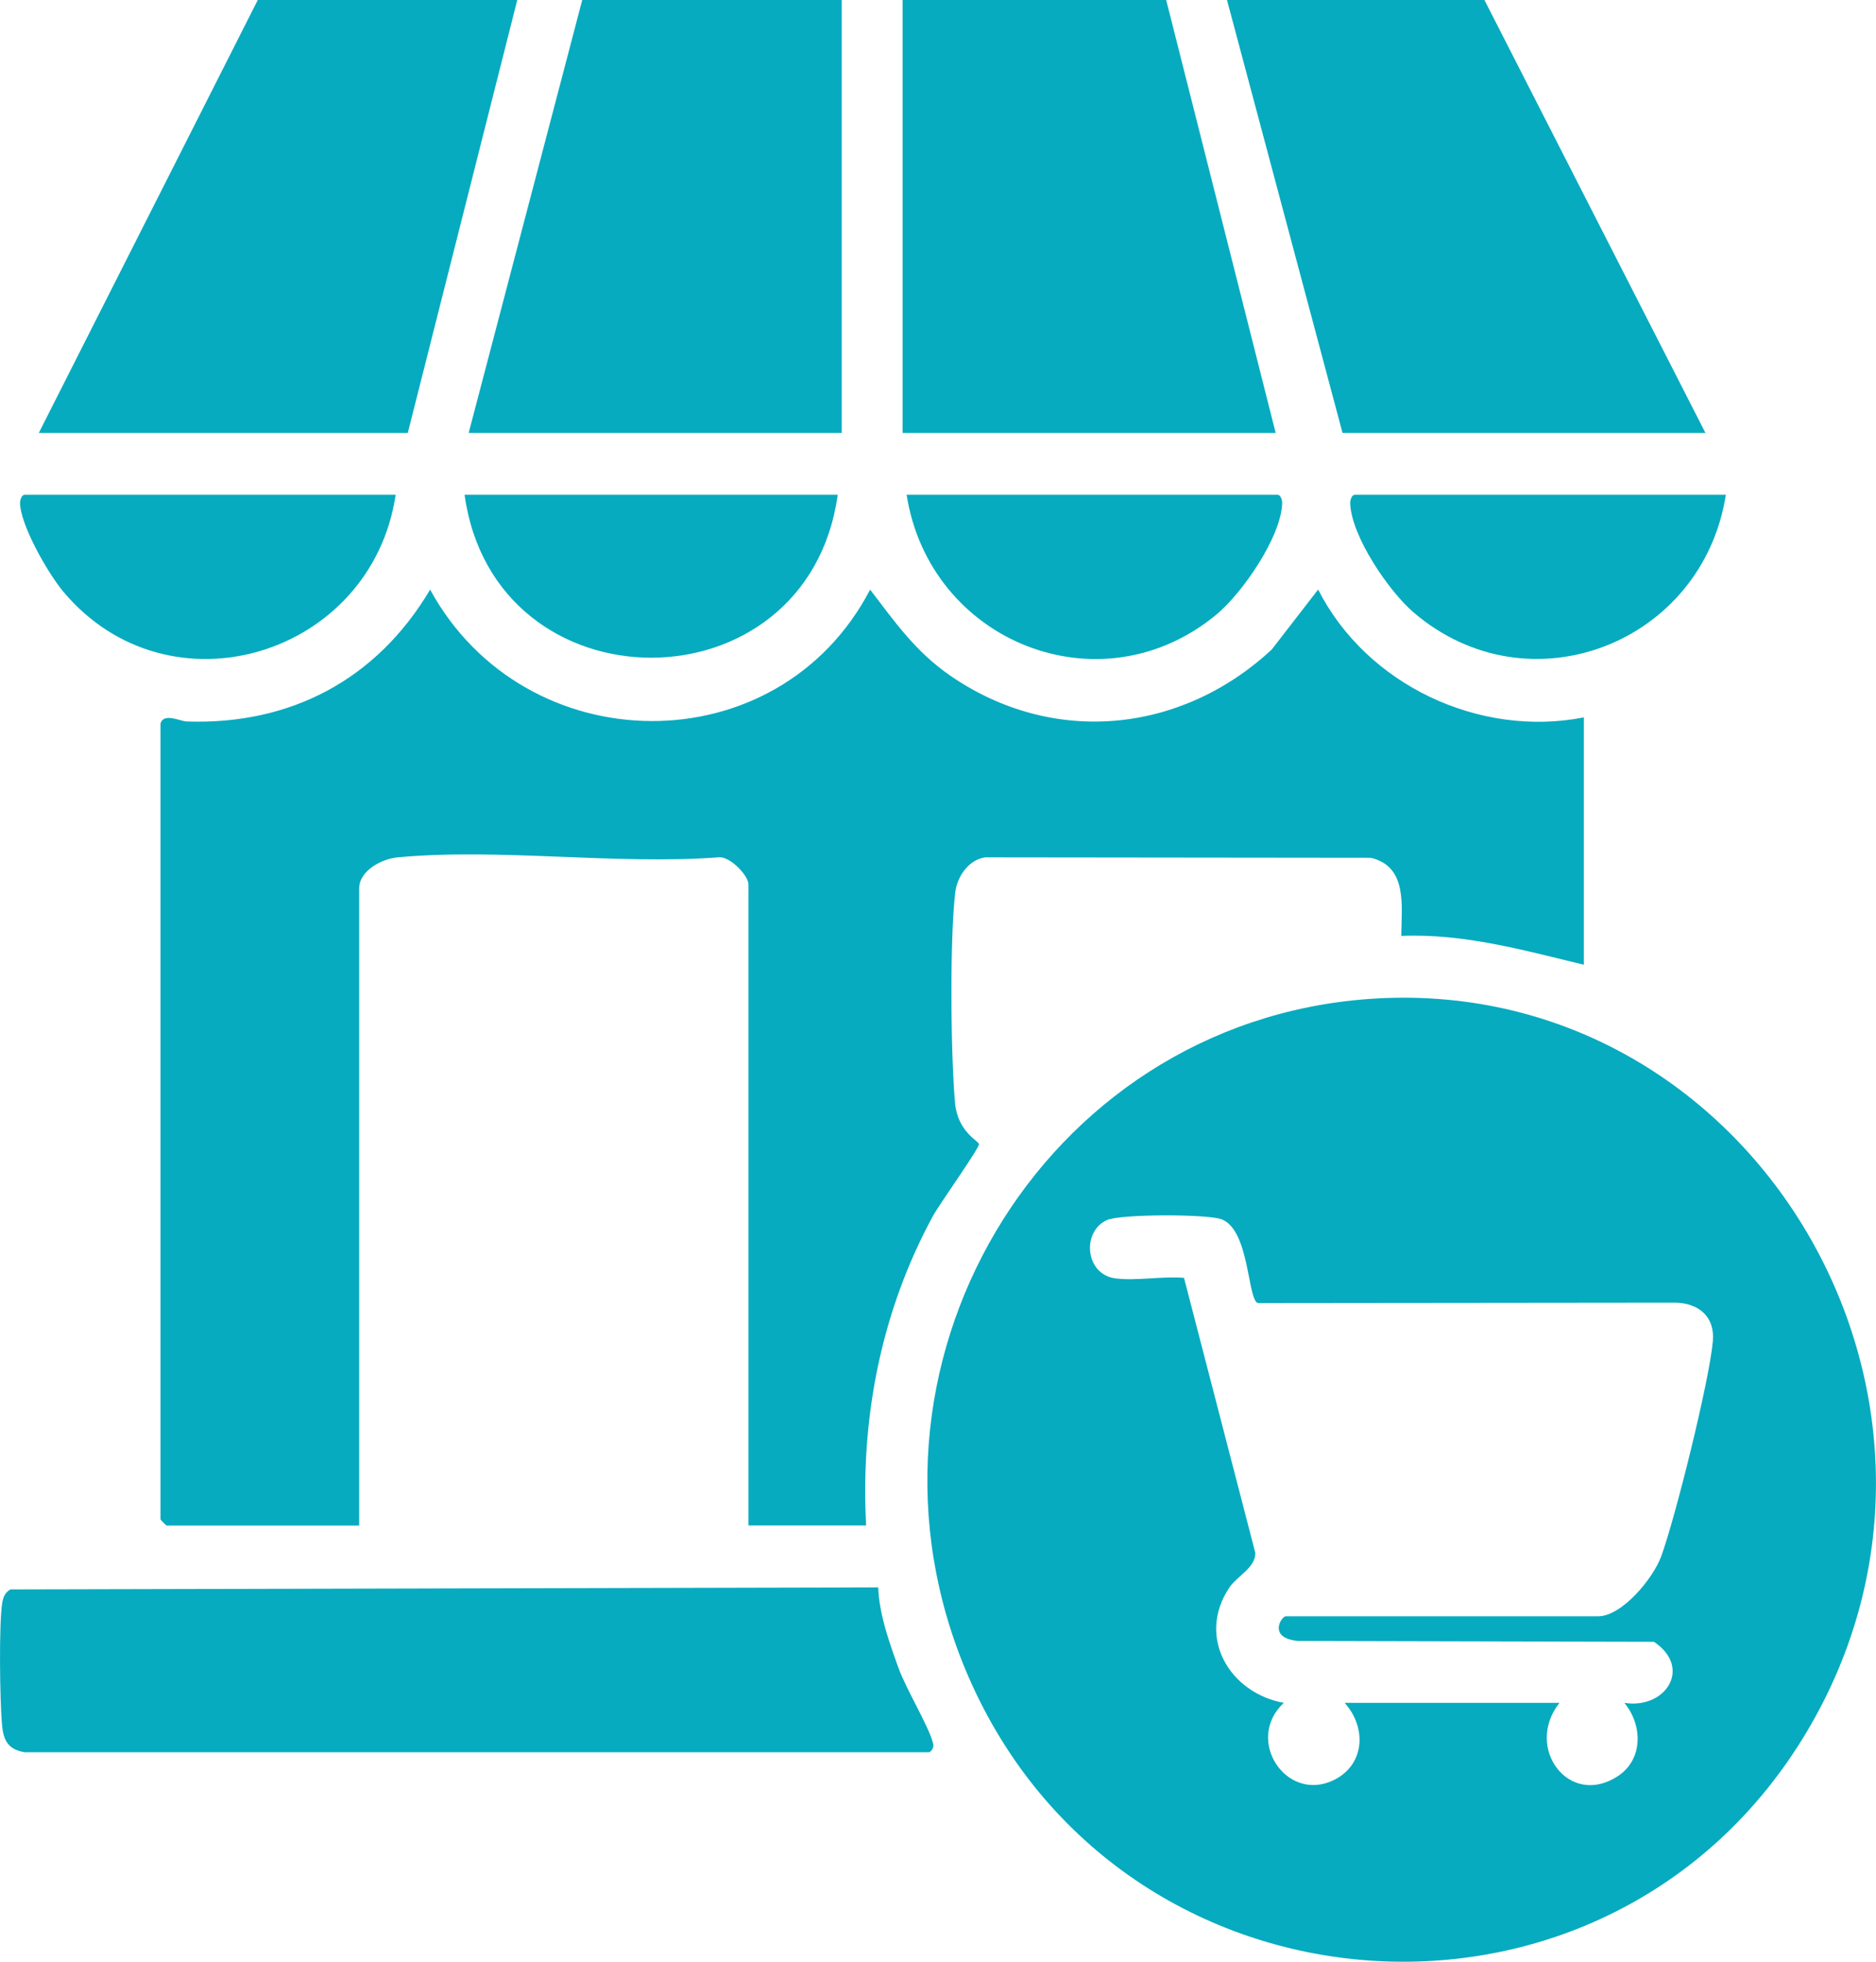
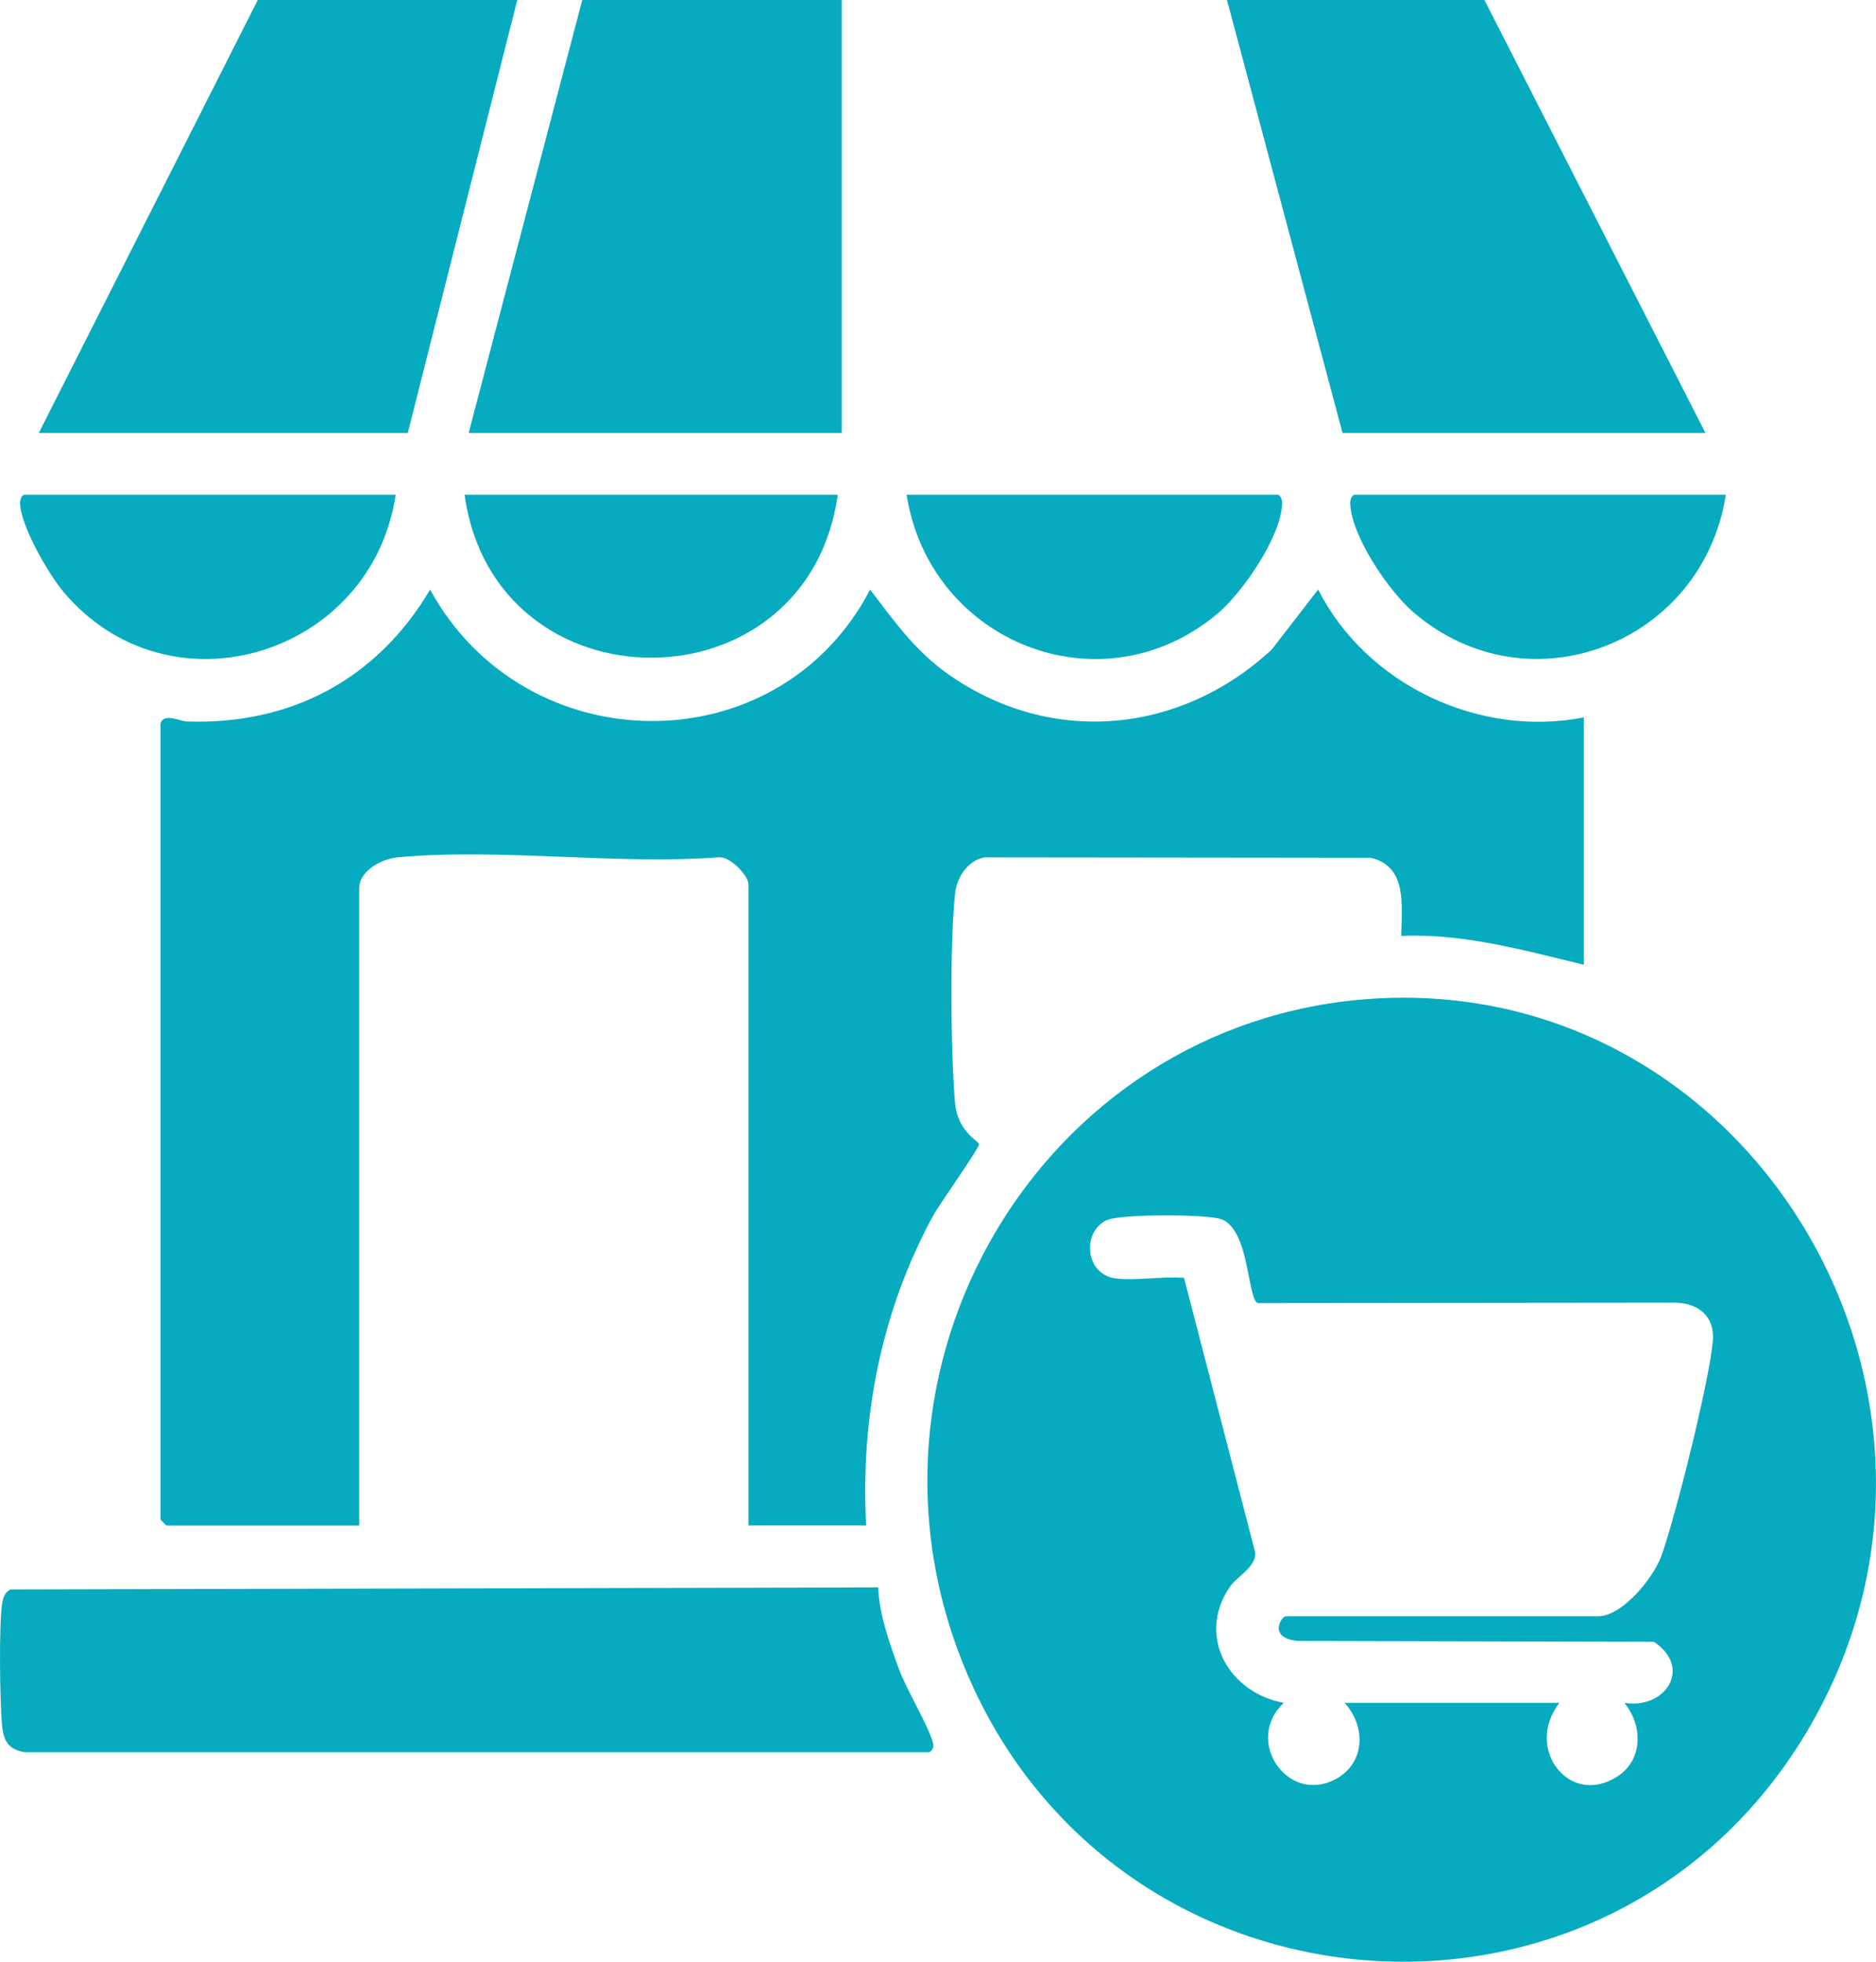
<svg xmlns="http://www.w3.org/2000/svg" width="22" height="23" viewBox="0 0 22 23" fill="none">
  <g clip-path="url(#clip0_696_3555)">
    <path d="M16.043 11.713C20.532 11.383 23.526 16.403 21.18 20.318C18.858 24.189 13.14 23.788 11.351 19.644C9.801 16.05 12.212 11.995 16.043 11.713ZM15.768 19.965H18.288C17.873 20.49 18.399 21.198 18.97 20.826C19.272 20.63 19.265 20.226 19.049 19.965C19.527 20.043 19.853 19.557 19.396 19.249L15.221 19.239C14.863 19.205 15.027 18.95 15.079 18.95H18.741C19.022 18.95 19.386 18.505 19.48 18.25C19.645 17.802 20.049 16.178 20.087 15.721C20.111 15.436 19.92 15.278 19.647 15.273L14.753 15.278C14.628 15.247 14.658 14.431 14.33 14.297C14.168 14.232 13.142 14.233 12.982 14.304C12.684 14.437 12.722 14.94 13.079 14.988C13.323 15.02 13.633 14.96 13.885 14.982L14.721 18.206C14.727 18.378 14.508 18.477 14.416 18.614C14.029 19.196 14.42 19.849 15.055 19.965C14.591 20.398 15.084 21.139 15.638 20.872C16.008 20.693 16.03 20.255 15.768 19.964V19.965Z" fill="#06ABBF" />
    <path d="M1.882 8.483C1.92 8.353 2.109 8.456 2.191 8.459C3.407 8.5 4.418 7.969 5.044 6.913C6.156 8.948 9.122 8.987 10.204 6.913C10.498 7.297 10.735 7.638 11.14 7.919C12.344 8.751 13.85 8.603 14.914 7.615L15.458 6.912C16.026 8.032 17.352 8.652 18.574 8.411V11.311C17.872 11.142 17.166 10.942 16.433 10.973C16.436 10.617 16.508 10.159 16.075 10.057L11.557 10.052C11.363 10.075 11.224 10.275 11.202 10.464C11.137 11.017 11.149 12.366 11.2 12.933C11.231 13.27 11.477 13.379 11.481 13.413C11.485 13.463 11.018 14.115 10.94 14.258C10.336 15.371 10.09 16.614 10.157 17.885H8.777V10.369C8.777 10.264 8.556 10.032 8.423 10.052C7.212 10.141 5.855 9.941 4.662 10.052C4.479 10.069 4.212 10.206 4.212 10.417V17.886H1.954C1.949 17.886 1.882 17.818 1.882 17.814V8.484L1.882 8.483Z" fill="#06ABBF" />
    <path d="M0.289 20.544C0.098 20.511 0.042 20.41 0.025 20.233C-0.002 19.966 -0.015 19.019 0.028 18.782C0.041 18.717 0.064 18.668 0.122 18.635L10.299 18.611C10.31 18.928 10.429 19.256 10.536 19.554C10.629 19.812 10.899 20.25 10.944 20.446C10.956 20.498 10.911 20.544 10.893 20.544H0.289Z" fill="#06ABBF" />
-     <path d="M13.676 0L14.96 5.076H10.585V0H13.676Z" fill="#06ABBF" />
    <path d="M9.871 0V5.076H5.496L6.828 0H9.871Z" fill="#06ABBF" />
    <path d="M6.066 0L4.782 5.076H0.455L3.023 0H6.066Z" fill="#06ABBF" />
    <path d="M20 5.076H15.744L14.389 0H17.408L20 5.076Z" fill="#06ABBF" />
    <path d="M9.824 5.801C9.47 8.348 5.802 8.348 5.448 5.801H9.824Z" fill="#06ABBF" />
    <path d="M10.632 5.801H14.983C15.015 5.801 15.038 5.859 15.036 5.901C15.024 6.296 14.568 6.953 14.269 7.202C12.908 8.334 10.903 7.529 10.632 5.801V5.801Z" fill="#06ABBF" />
    <path d="M20.239 5.801C19.967 7.543 17.93 8.341 16.576 7.179C16.288 6.933 15.846 6.286 15.834 5.901C15.833 5.859 15.854 5.801 15.887 5.801H20.239V5.801Z" fill="#06ABBF" />
    <path d="M4.64 5.801C4.358 7.688 1.984 8.419 0.742 6.936C0.566 6.726 0.244 6.168 0.235 5.901C0.234 5.859 0.256 5.801 0.289 5.801H4.64V5.801Z" fill="#06ABBF" />
  </g>
  <defs>
    <clipPath id="clip0_696_3555">
      <rect width="22" height="23" fill="white" />
    </clipPath>
  </defs>
</svg>